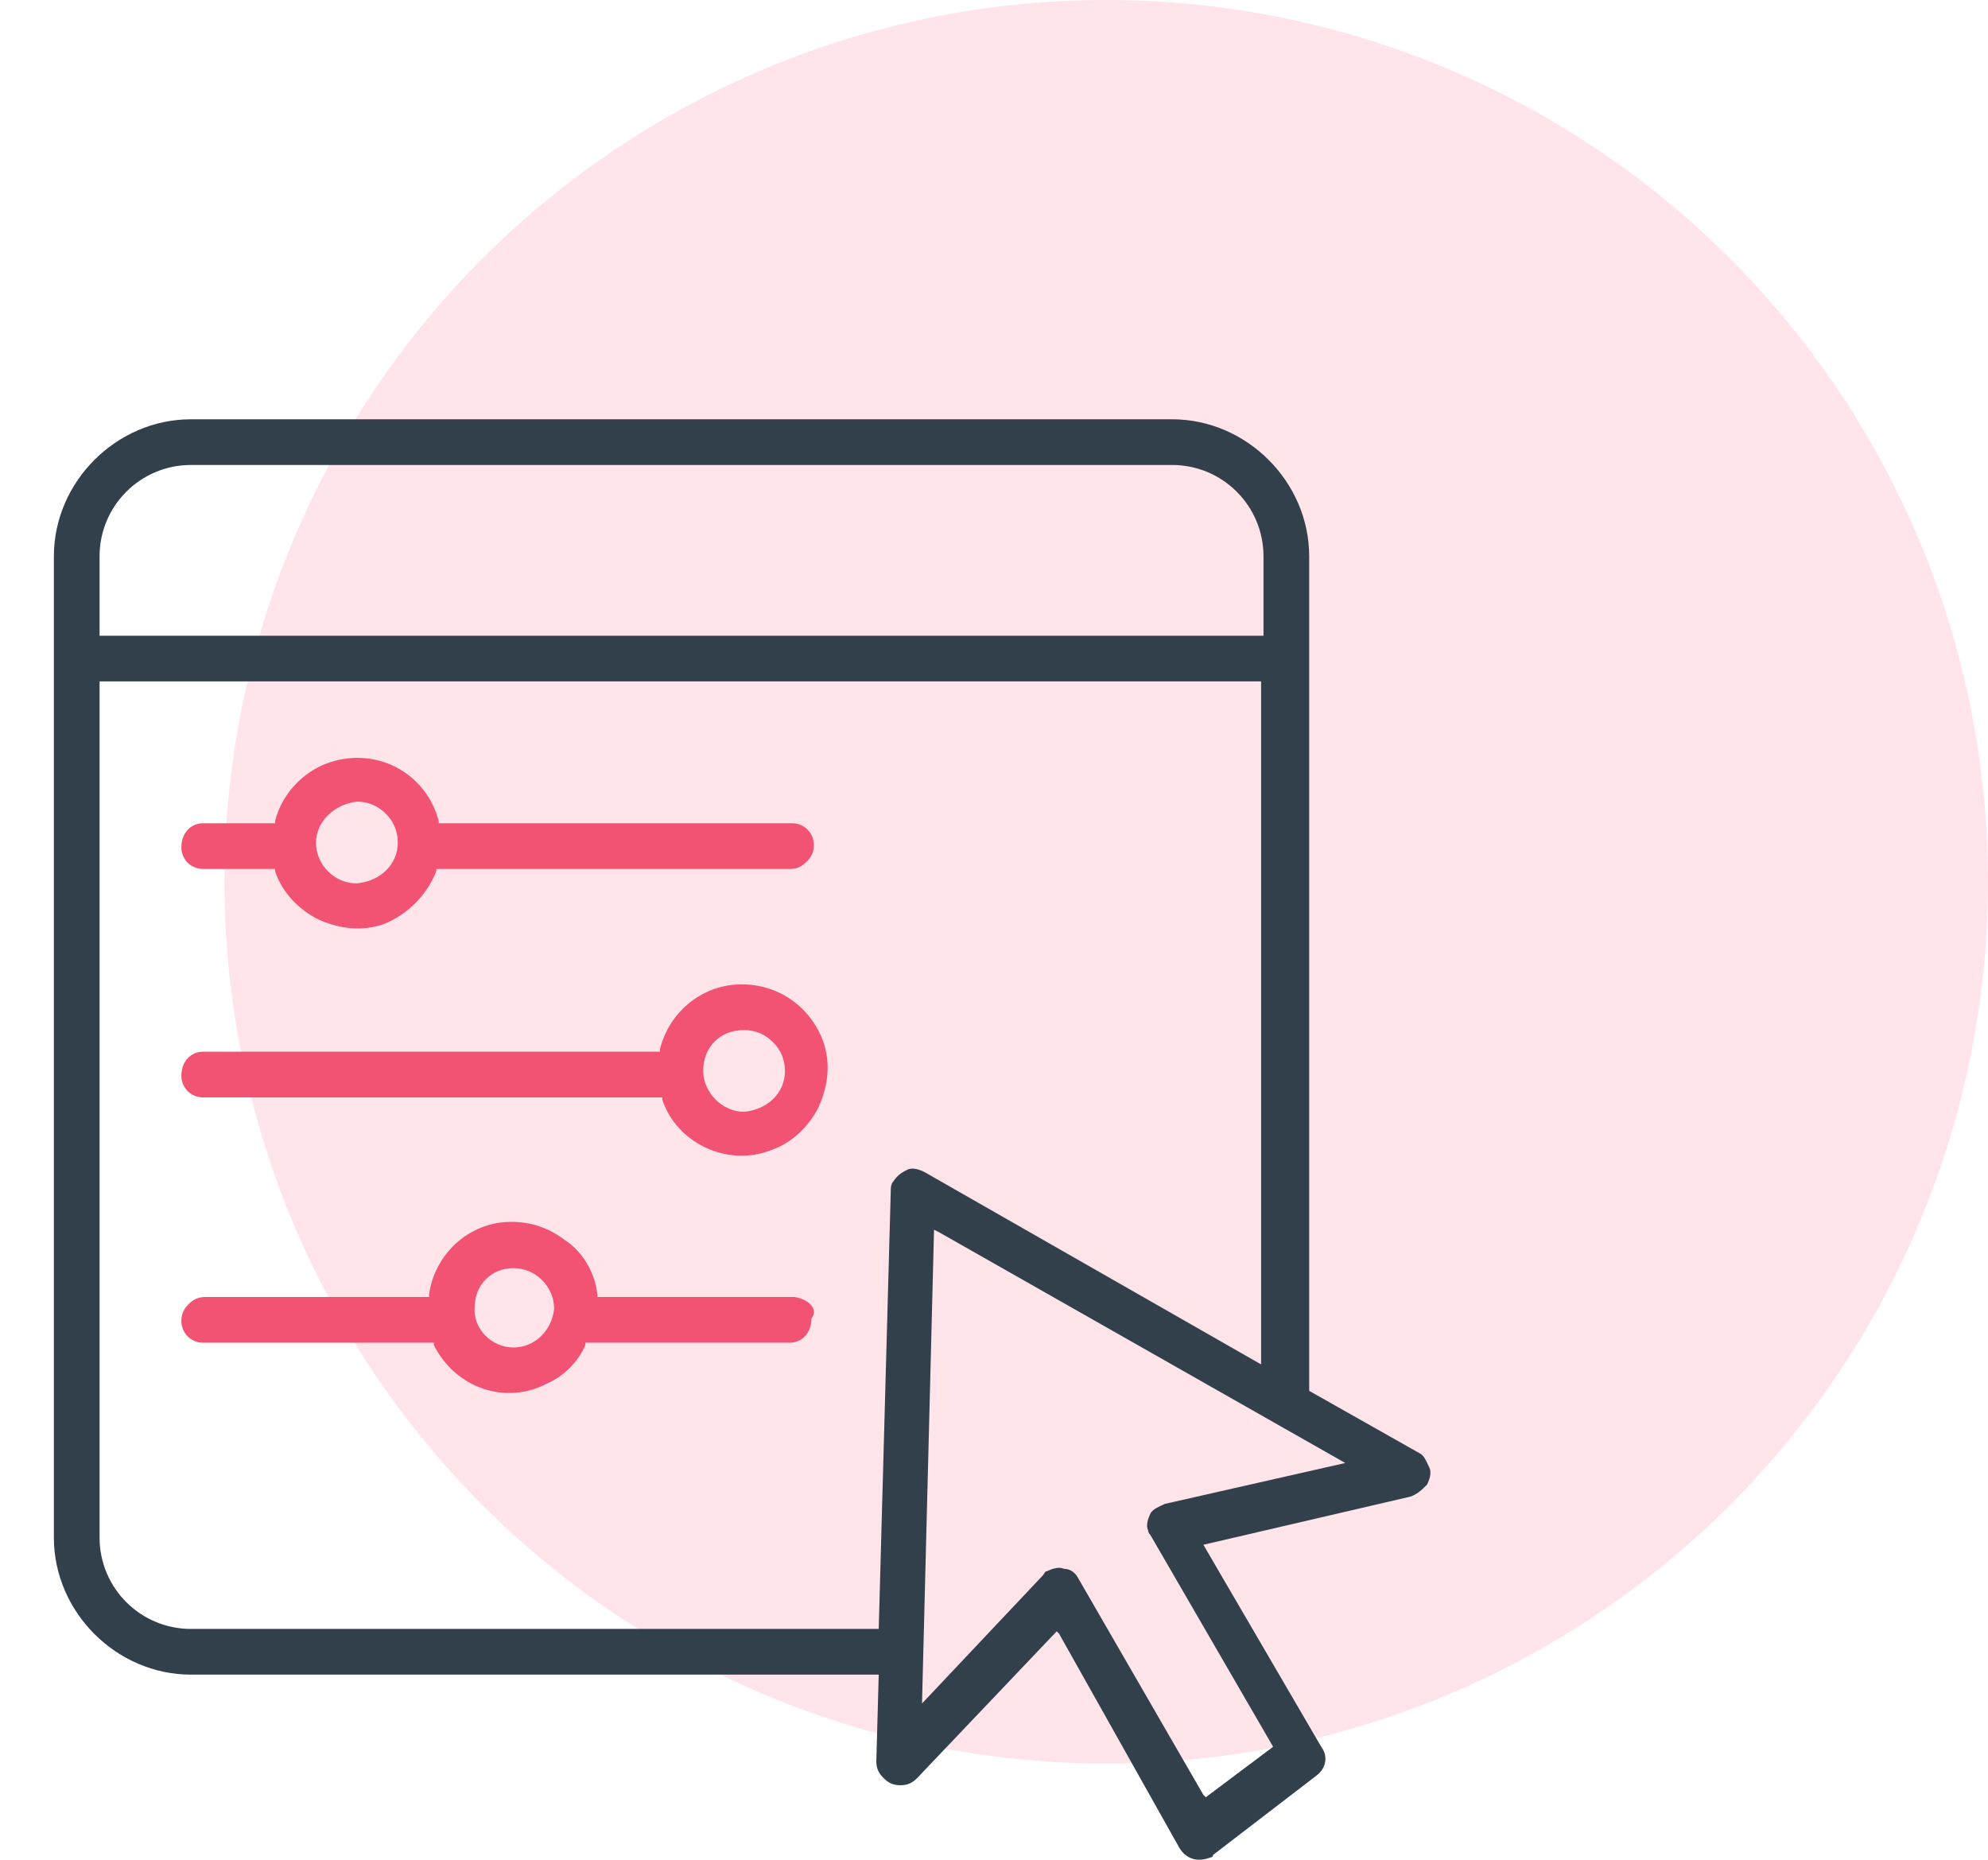
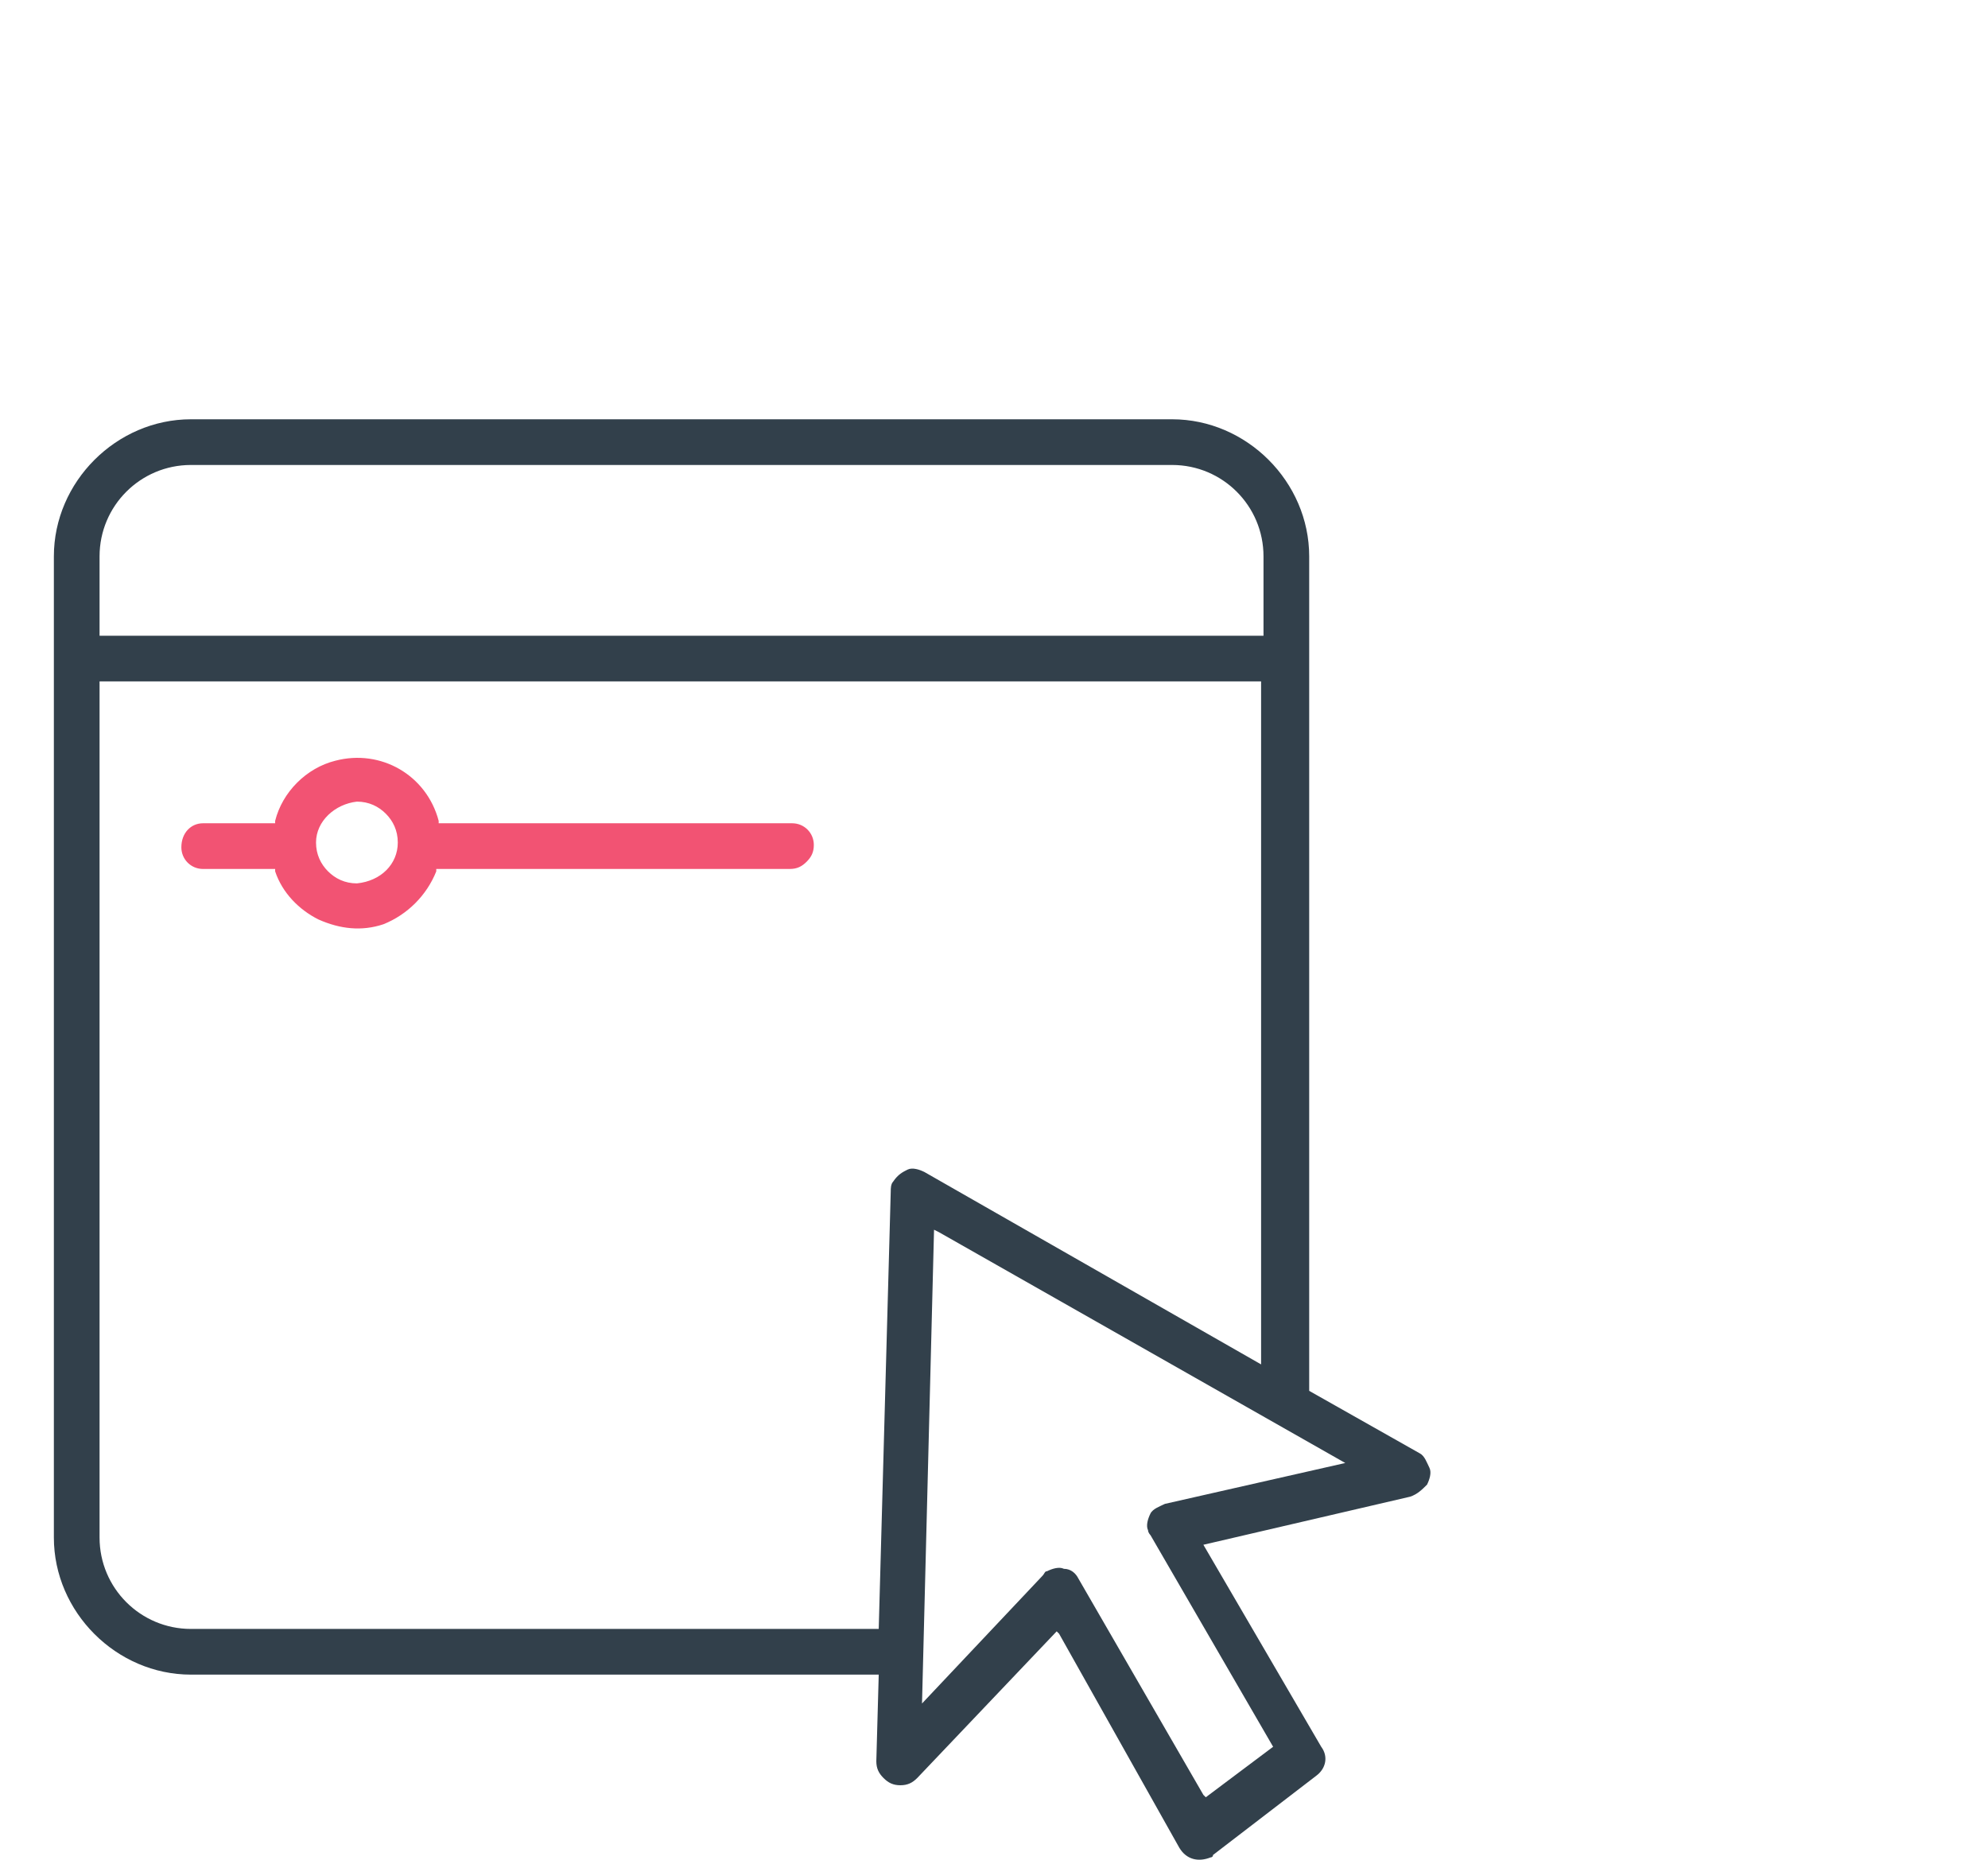
<svg xmlns="http://www.w3.org/2000/svg" width="62" height="58" viewBox="0 0 62 58" fill="none">
-   <circle cx="34.5" cy="27.5" r="27.5" fill="#FFE4EA" />
  <path d="M44.505 46.301C44.58 46.151 44.655 45.926 44.58 45.776C44.505 45.626 44.43 45.401 44.28 45.326L40.83 43.376V17.351C40.83 15.026 38.88 13.076 36.555 13.076H5.955C3.63 13.076 1.68 15.026 1.68 17.351V47.951C1.68 50.276 3.63 52.226 5.955 52.226H27.405L27.33 54.926C27.33 55.151 27.405 55.301 27.555 55.451C27.705 55.601 27.855 55.676 28.08 55.676C28.305 55.676 28.455 55.601 28.605 55.451L32.955 50.876L33.03 50.951L36.78 57.626C37.005 58.001 37.38 58.076 37.755 57.926C37.755 57.926 37.83 57.926 37.83 57.851L41.055 55.376C41.355 55.151 41.43 54.776 41.205 54.476L37.53 48.176L43.98 46.676C44.205 46.601 44.355 46.451 44.505 46.301ZM3.105 17.351C3.105 15.776 4.38 14.501 5.955 14.501H36.555C38.13 14.501 39.405 15.776 39.405 17.351V19.826H3.105V17.351ZM28.305 36.476C28.155 36.551 28.005 36.626 27.855 36.851C27.78 36.926 27.78 37.076 27.78 37.151L27.405 50.801H5.955C4.38 50.801 3.105 49.526 3.105 47.951V21.251H39.33V42.551L28.83 36.551C28.68 36.476 28.455 36.401 28.305 36.476ZM36.33 46.901C36.18 46.976 35.955 47.051 35.88 47.201C35.805 47.351 35.73 47.576 35.805 47.726C35.805 47.801 35.88 47.876 35.88 47.876L39.705 54.476L37.605 56.051L37.53 55.976L33.63 49.226C33.555 49.076 33.405 48.926 33.18 48.926C33.03 48.851 32.805 48.926 32.655 49.001C32.58 49.001 32.58 49.076 32.505 49.151L28.755 53.126L29.13 38.351L29.28 38.426L41.955 45.626L36.33 46.901Z" fill="#32404B" />
  <path d="M9.931 28.675C10.606 28.975 11.281 29.05 11.956 28.825C12.706 28.525 13.306 27.925 13.606 27.175V27.1H24.631C24.856 27.1 25.006 27.025 25.156 26.875C25.306 26.725 25.381 26.575 25.381 26.35C25.381 25.975 25.081 25.675 24.706 25.675H13.681V25.6C13.306 24.175 11.881 23.35 10.456 23.725C9.556 23.95 8.806 24.7 8.581 25.6V25.675H6.331C5.956 25.675 5.656 25.975 5.656 26.425C5.656 26.8 5.956 27.1 6.331 27.1H8.581V27.175C8.806 27.85 9.331 28.375 9.931 28.675ZM11.131 25C11.506 25 11.806 25.15 12.031 25.375C12.256 25.6 12.406 25.9 12.406 26.275C12.406 26.95 11.881 27.475 11.131 27.55C10.756 27.55 10.456 27.4 10.231 27.175C10.006 26.95 9.856 26.65 9.856 26.275C9.856 25.6 10.456 25.075 11.131 25Z" fill="#F25373" />
-   <path d="M24.031 35.874C24.706 35.649 25.231 35.124 25.531 34.524C25.831 33.849 25.906 33.174 25.681 32.499C25.306 31.449 24.331 30.699 23.131 30.699C21.931 30.699 20.881 31.524 20.581 32.724V32.799H6.331C5.956 32.799 5.656 33.099 5.656 33.549C5.656 33.924 5.956 34.224 6.331 34.224H20.656V34.299C21.106 35.649 22.681 36.399 24.031 35.874ZM23.206 32.124C23.581 32.124 23.881 32.274 24.106 32.499C24.331 32.724 24.481 33.024 24.481 33.399C24.481 34.074 23.956 34.599 23.206 34.674C22.531 34.674 21.931 34.074 21.931 33.399C21.931 32.649 22.456 32.124 23.206 32.124Z" fill="#F25373" />
-   <path d="M24.781 40.449H18.631V40.374C18.556 39.699 18.181 39.024 17.581 38.649C16.981 38.199 16.306 38.049 15.631 38.124C14.431 38.274 13.531 39.249 13.381 40.374V40.449H6.406C6.181 40.449 6.031 40.524 5.881 40.674C5.731 40.824 5.656 40.974 5.656 41.199C5.656 41.574 5.956 41.874 6.331 41.874H13.531V41.949C14.206 43.299 15.781 43.824 17.056 43.149C17.581 42.924 18.031 42.474 18.256 41.949V41.874H18.331H24.631C25.006 41.874 25.306 41.574 25.306 41.124C25.531 40.824 25.231 40.524 24.781 40.449ZM16.006 42.024C15.331 42.024 14.731 41.424 14.806 40.749C14.806 40.074 15.331 39.549 16.006 39.549C16.381 39.549 16.681 39.699 16.906 39.924C17.131 40.149 17.281 40.449 17.281 40.824C17.206 41.499 16.681 42.024 16.006 42.024Z" fill="#F25373" />
</svg>